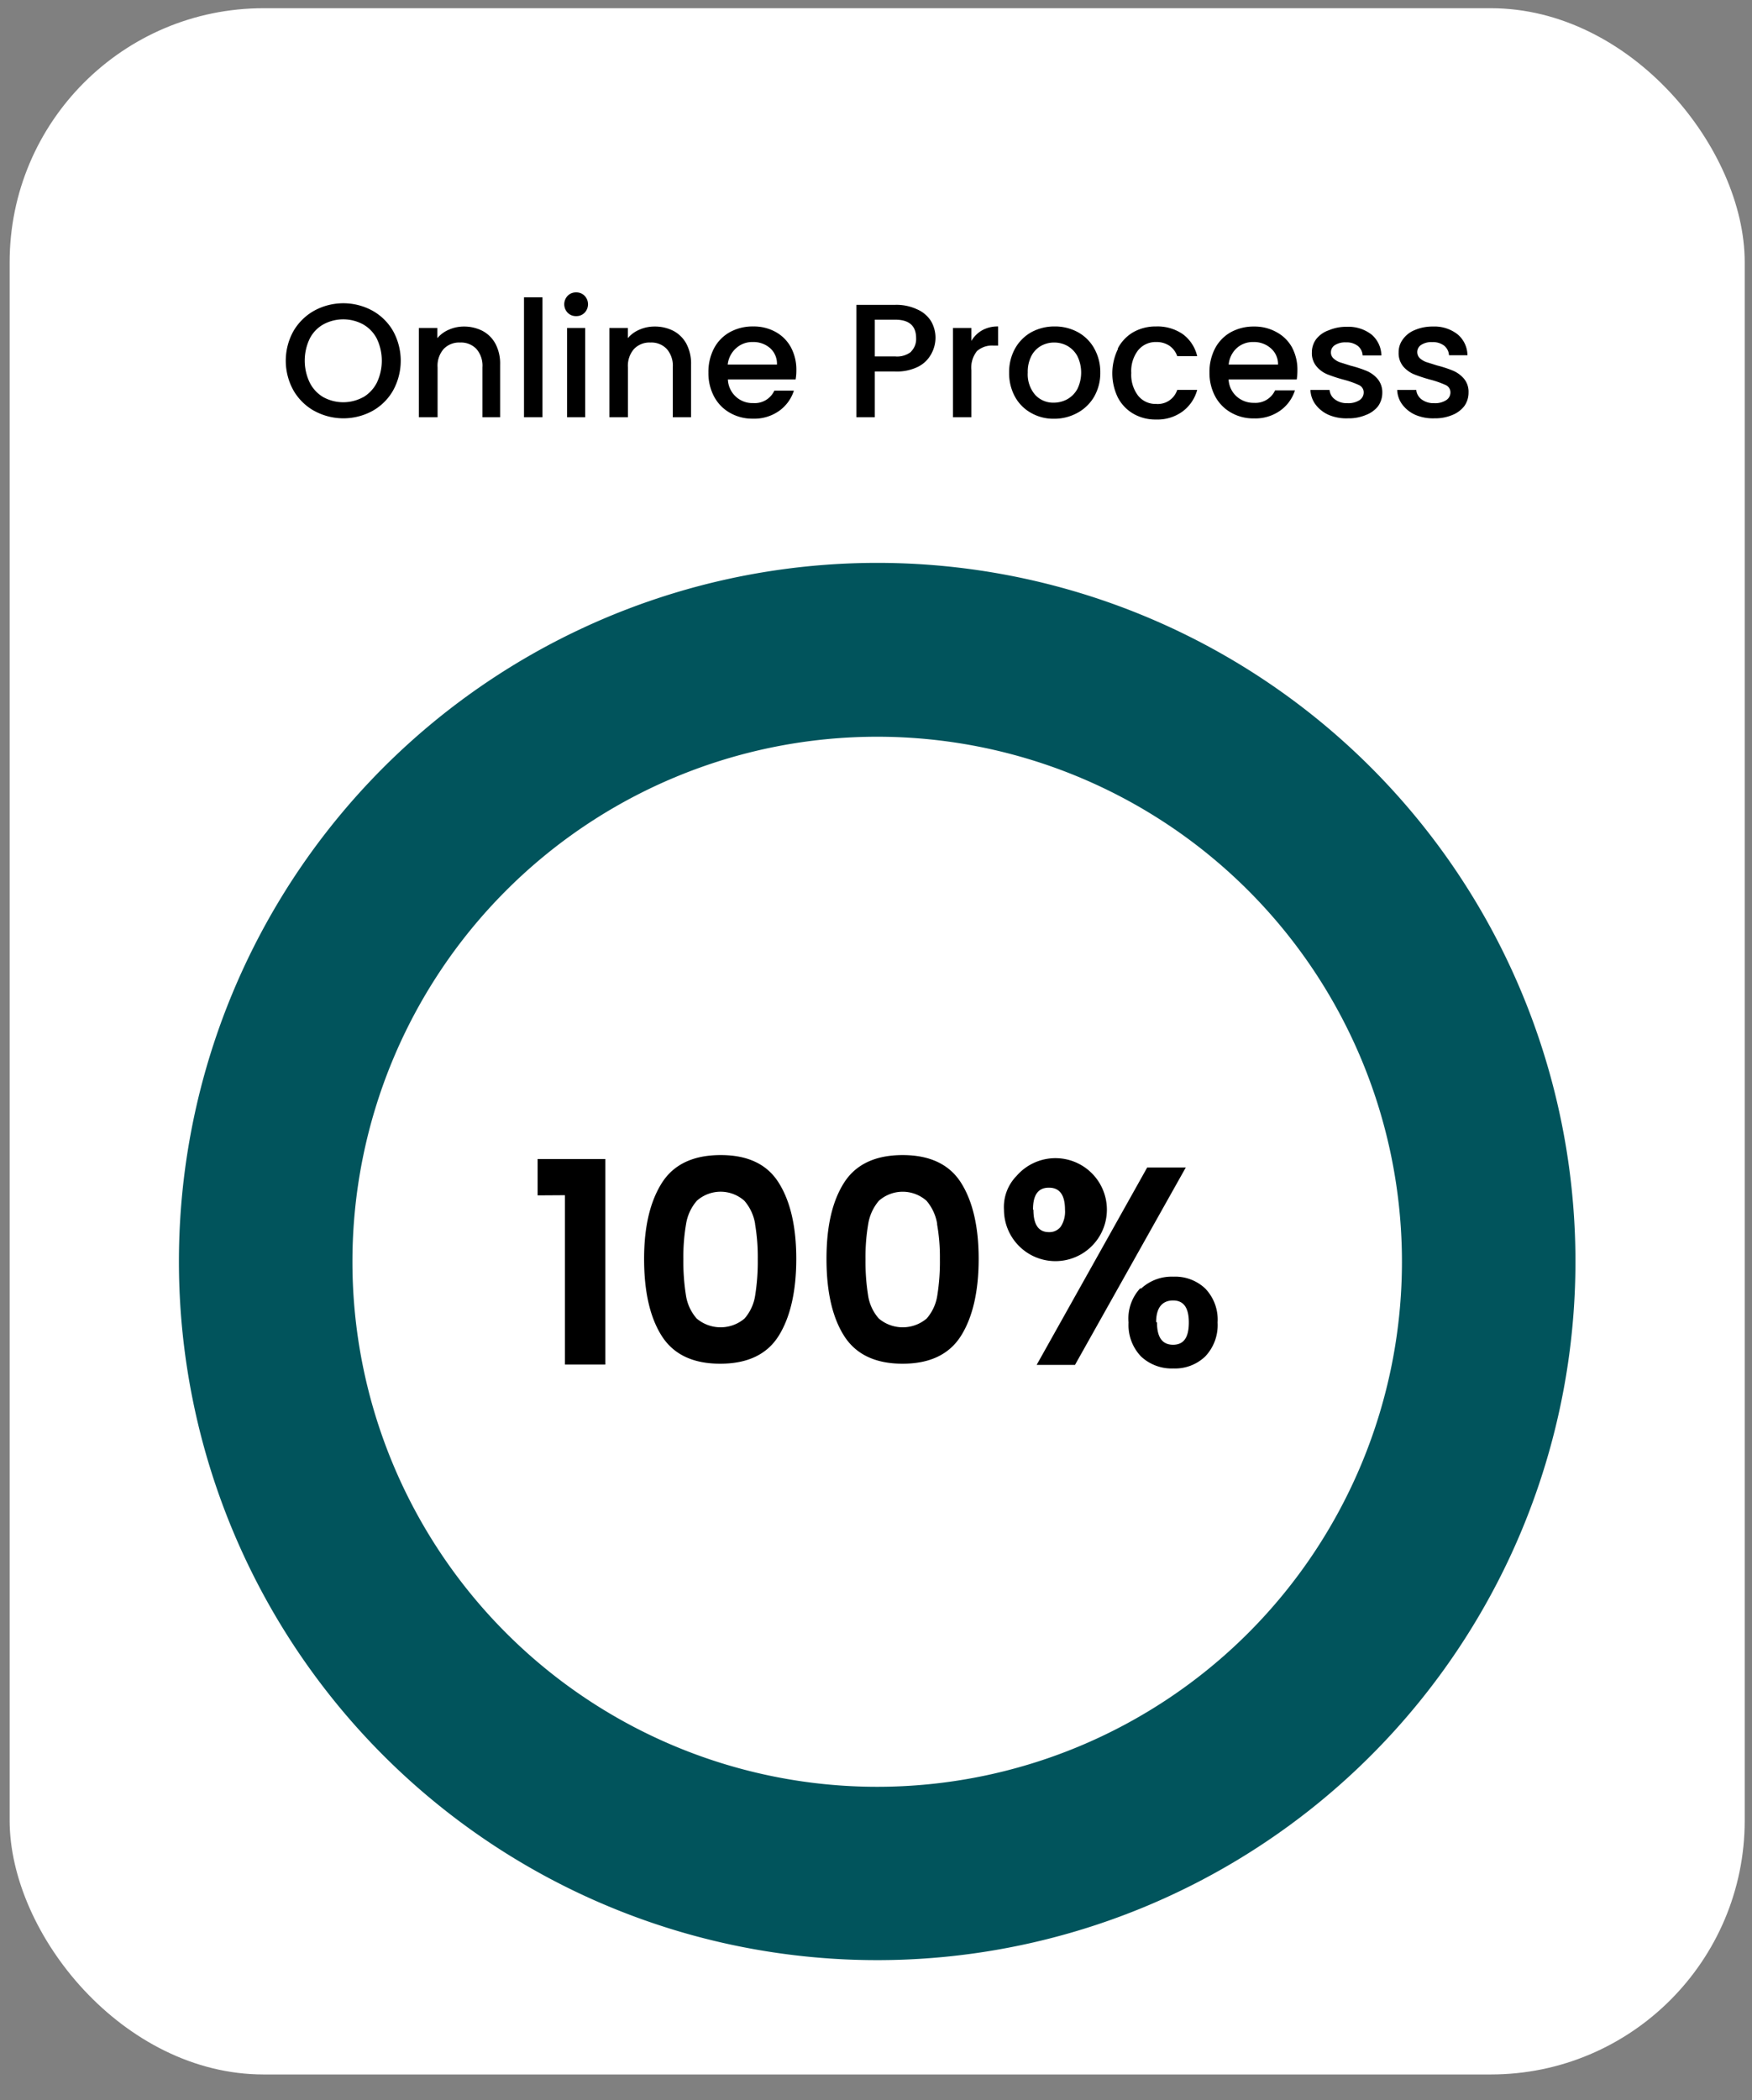
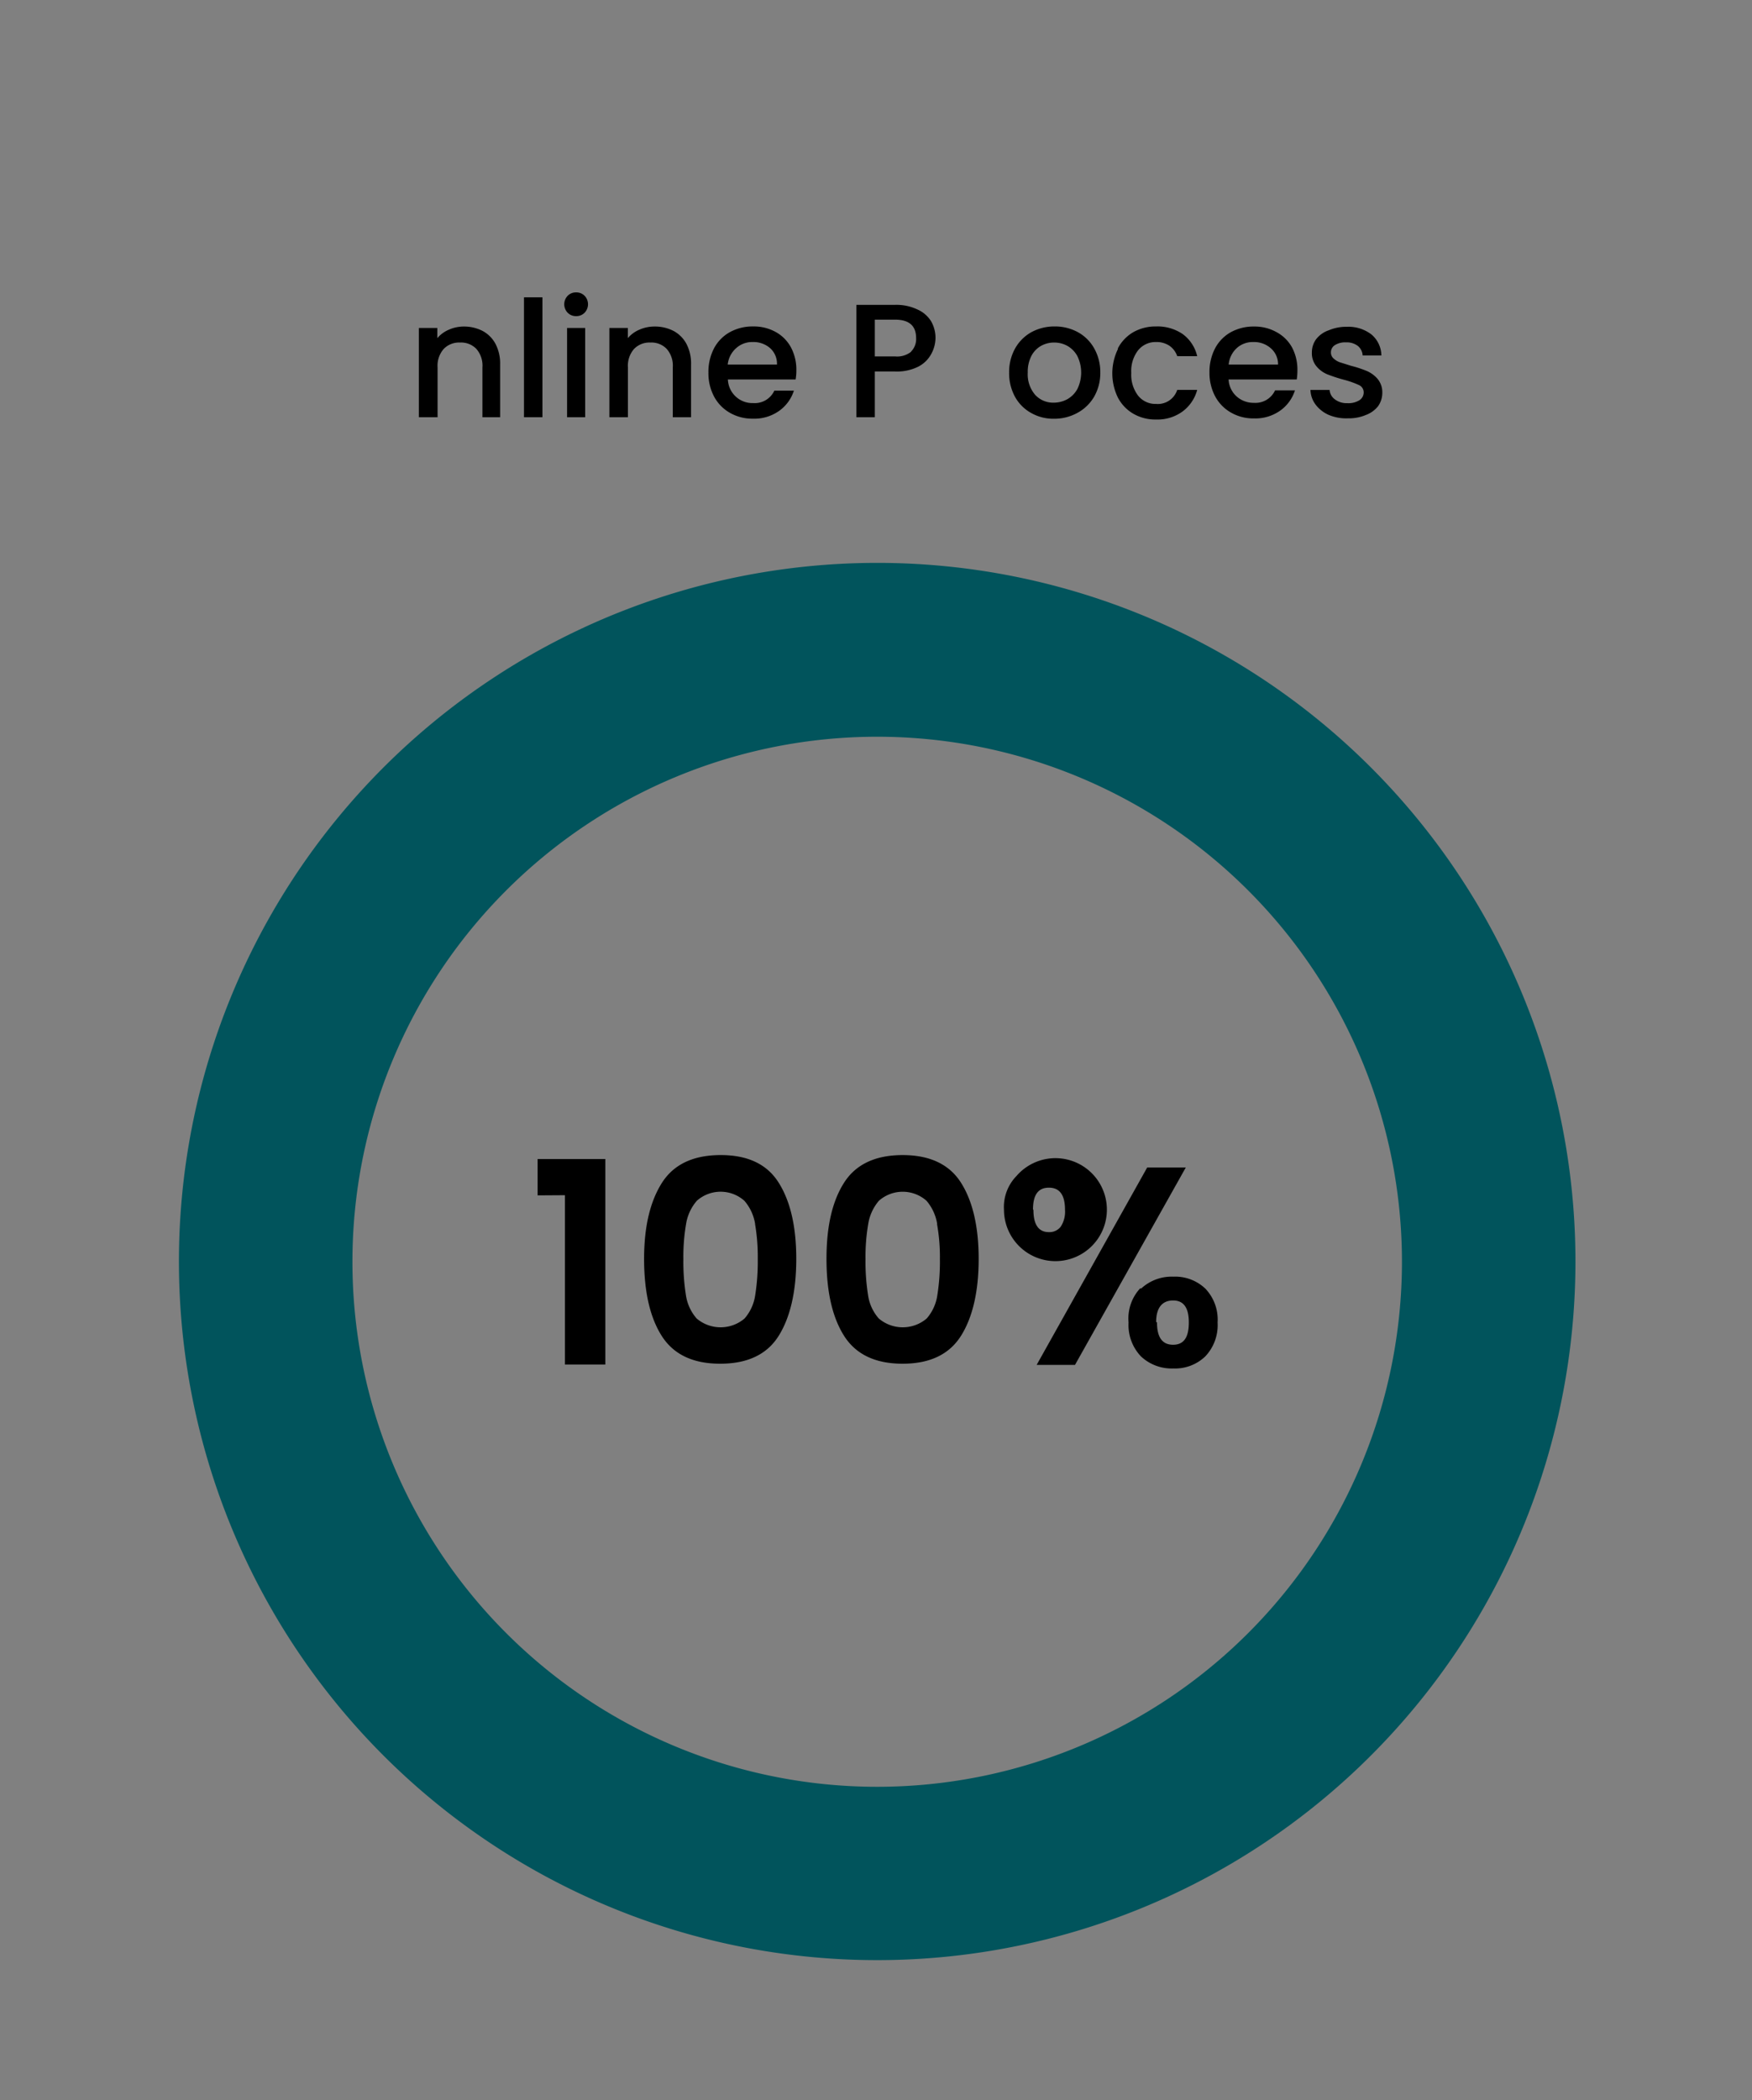
<svg xmlns="http://www.w3.org/2000/svg" id="Layer_1" data-name="Layer 1" viewBox="0 0 207 248">
  <rect x="0" y="0" width="207" height="248" fill="#808080" stroke="none" />
  <defs>
    <style>.cls-1{fill:#fff;}.cls-2{fill:#01545c;}</style>
  </defs>
-   <rect class="cls-1" x="1.14" y="0.97" width="205" height="244" rx="30" />
  <path class="cls-2" d="M103.64,66.47a82.5,82.5,0,1,0,82.5,82.5A82.49,82.49,0,0,0,103.64,66.47Zm0,144.53a62,62,0,1,1,62-62A62,62,0,0,1,103.64,211Z" />
  <path d="M63.52,141.16v-4.29h8v24.27H66.75v-20Z" />
  <path d="M78.22,139.66q2.09-3.25,6.91-3.26T92,139.66c1.38,2.18,2.08,5.19,2.08,9s-.7,6.89-2.08,9.09-3.69,3.29-6.91,3.29-5.52-1.1-6.91-3.29-2.08-5.23-2.08-9.09S76.83,141.84,78.22,139.66Zm11,4.88a5.5,5.5,0,0,0-1.27-2.74,4.22,4.22,0,0,0-5.62,0,5.5,5.5,0,0,0-1.27,2.74,22.94,22.94,0,0,0-.32,4.15,25.17,25.17,0,0,0,.3,4.24,5.36,5.36,0,0,0,1.27,2.77,4.37,4.37,0,0,0,5.66,0,5.35,5.35,0,0,0,1.26-2.77,25.17,25.17,0,0,0,.3-4.24A23,23,0,0,0,89.21,144.54Z" />
  <path d="M99.73,139.66q2.08-3.25,6.91-3.26c3.21,0,5.52,1.09,6.9,3.26s2.09,5.19,2.09,9-.7,6.89-2.09,9.09-3.69,3.29-6.9,3.29-5.52-1.1-6.91-3.29-2.08-5.23-2.08-9.09S98.34,141.84,99.73,139.66Zm11,4.88a5.57,5.57,0,0,0-1.26-2.74,4.24,4.24,0,0,0-5.63,0,5.57,5.57,0,0,0-1.26,2.74,22.94,22.94,0,0,0-.32,4.15,25.17,25.17,0,0,0,.3,4.24,5.29,5.29,0,0,0,1.27,2.77,4.37,4.37,0,0,0,5.66,0,5.35,5.35,0,0,0,1.26-2.77,25.17,25.17,0,0,0,.3-4.24A22.06,22.06,0,0,0,110.71,144.54Z" />
  <path d="M120.1,138.87a6.08,6.08,0,1,1-1.48,4A5.25,5.25,0,0,1,120.1,138.87Zm2,4c0,1.75.61,2.63,1.83,2.63a1.67,1.67,0,0,0,1.4-.65,3.24,3.24,0,0,0,.5-2c0-1.73-.63-2.6-1.9-2.6S122.05,141.1,122.05,142.83Zm18-5-13.09,23.31h-4.53l13.06-23.31Zm-5.28,14.3a5.31,5.31,0,0,1,3.81-1.41,5.17,5.17,0,0,1,3.78,1.41,5.3,5.3,0,0,1,1.45,4,5.37,5.37,0,0,1-1.45,4,5.14,5.14,0,0,1-3.78,1.43,5.28,5.28,0,0,1-3.83-1.43,5.37,5.37,0,0,1-1.46-4A5.24,5.24,0,0,1,134.72,152.13Zm1.88,4c0,1.76.63,2.63,1.9,2.63s1.86-.87,1.86-2.63-.62-2.6-1.86-2.6S136.6,154.38,136.6,156.11Z" />
-   <path d="M37.14,48.53a6.48,6.48,0,0,1-2.47-2.43,7.21,7.21,0,0,1,0-7,6.52,6.52,0,0,1,2.47-2.42,7.18,7.18,0,0,1,6.85,0,6.42,6.42,0,0,1,2.46,2.42,7.28,7.28,0,0,1,0,7A6.38,6.38,0,0,1,44,48.53a7.18,7.18,0,0,1-6.85,0Zm5.77-1.62a4.23,4.23,0,0,0,1.62-1.73,6.05,6.05,0,0,0,0-5.17,4.09,4.09,0,0,0-1.62-1.7,4.92,4.92,0,0,0-4.71,0A4,4,0,0,0,36.59,40a6,6,0,0,0,0,5.17,4.15,4.15,0,0,0,1.61,1.73,4.92,4.92,0,0,0,4.71,0Z" />
  <path d="M57,39.07a3.72,3.72,0,0,1,1.54,1.53,5,5,0,0,1,.55,2.45v6.22H57V43.38a3,3,0,0,0-.71-2.17,2.49,2.49,0,0,0-1.93-.76,2.52,2.52,0,0,0-1.94.76,3,3,0,0,0-.72,2.17v5.89H49.49V38.73h2.18v1.2a3.68,3.68,0,0,1,1.37-1,4.38,4.38,0,0,1,1.77-.37A4.79,4.79,0,0,1,57,39.07Z" />
  <path d="M64.09,35.11V49.27H61.91V35.11Z" />
  <path d="M67.07,36.93a1.44,1.44,0,0,1,0-2,1.35,1.35,0,0,1,1-.4,1.34,1.34,0,0,1,1,.4,1.44,1.44,0,0,1,0,2,1.34,1.34,0,0,1-1,.4A1.35,1.35,0,0,1,67.07,36.93Zm2.07,1.8V49.27H67V38.73Z" />
  <path d="M79.56,39.07A3.72,3.72,0,0,1,81.1,40.6a5,5,0,0,1,.55,2.45v6.22H79.49V43.38a3,3,0,0,0-.71-2.17,2.49,2.49,0,0,0-1.93-.76,2.52,2.52,0,0,0-1.94.76,3,3,0,0,0-.72,2.17v5.89H72V38.73h2.18v1.2a3.6,3.6,0,0,1,1.37-1,4.38,4.38,0,0,1,1.77-.37A4.79,4.79,0,0,1,79.56,39.07Z" />
  <path d="M94,44.81H86a2.9,2.9,0,0,0,3,2.79,2.55,2.55,0,0,0,2.49-1.47H93.8a4.68,4.68,0,0,1-1.73,2.38,5.06,5.06,0,0,1-3.11.93,5.29,5.29,0,0,1-2.7-.68,4.8,4.8,0,0,1-1.88-1.91A5.87,5.87,0,0,1,83.7,44a6,6,0,0,1,.66-2.86,4.69,4.69,0,0,1,1.86-1.91A5.56,5.56,0,0,1,89,38.55a5.3,5.3,0,0,1,2.66.66A4.55,4.55,0,0,1,93.44,41a5.57,5.57,0,0,1,.65,2.71A5.83,5.83,0,0,1,94,44.81Zm-2.2-1.76A2.47,2.47,0,0,0,91,41.12a3,3,0,0,0-2.08-.73,2.81,2.81,0,0,0-1.94.72,3,3,0,0,0-1,1.94Z" />
  <path d="M110,41.85a3.61,3.61,0,0,1-1.53,1.46,5.64,5.64,0,0,1-2.7.56h-2.41v5.4h-2.18V36h4.59a5.77,5.77,0,0,1,2.59.53A3.63,3.63,0,0,1,110,37.92a3.92,3.92,0,0,1,.53,2A4,4,0,0,1,110,41.85Zm-2.37-.32a2.1,2.1,0,0,0,.61-1.6c0-1.45-.82-2.18-2.47-2.18h-2.41v4.34h2.41A2.65,2.65,0,0,0,107.66,41.53Z" />
-   <path d="M116.05,39a3.74,3.74,0,0,1,1.88-.45v2.26h-.55a2.68,2.68,0,0,0-1.95.65,3.13,3.13,0,0,0-.66,2.26v5.55h-2.18V38.73h2.18v1.53A3.44,3.44,0,0,1,116.05,39Z" />
  <path d="M121.82,48.76a4.85,4.85,0,0,1-1.9-1.91,5.77,5.77,0,0,1-.69-2.86,5.68,5.68,0,0,1,.71-2.85,5,5,0,0,1,1.93-1.92,5.7,5.7,0,0,1,2.74-.67,5.63,5.63,0,0,1,2.73.67,4.91,4.91,0,0,1,1.94,1.92A5.68,5.68,0,0,1,130,44a5.59,5.59,0,0,1-.73,2.85,5.07,5.07,0,0,1-2,1.92,5.66,5.66,0,0,1-2.77.68A5.3,5.3,0,0,1,121.82,48.76Zm4.27-1.61a3.1,3.1,0,0,0,1.2-1.21,4.43,4.43,0,0,0,0-3.89,3.07,3.07,0,0,0-1.17-1.2,3.19,3.19,0,0,0-1.57-.4,3.12,3.12,0,0,0-1.56.4,2.88,2.88,0,0,0-1.14,1.2,4.09,4.09,0,0,0-.42,1.94,3.71,3.71,0,0,0,.87,2.63,2.87,2.87,0,0,0,2.19.93A3.34,3.34,0,0,0,126.09,47.15Z" />
  <path d="M132.08,41.13a4.74,4.74,0,0,1,1.83-1.91,5.36,5.36,0,0,1,2.68-.67,5.28,5.28,0,0,1,3.16.91,4.5,4.5,0,0,1,1.7,2.6h-2.36a2.46,2.46,0,0,0-.92-1.23,2.73,2.73,0,0,0-1.58-.44,2.65,2.65,0,0,0-2.14,1,4,4,0,0,0-.79,2.65,4.06,4.06,0,0,0,.79,2.66,2.62,2.62,0,0,0,2.14,1,2.41,2.41,0,0,0,2.5-1.66h2.36a4.69,4.69,0,0,1-1.73,2.55,5,5,0,0,1-3.13.95,5.16,5.16,0,0,1-2.68-.68,4.74,4.74,0,0,1-1.83-1.91,6.53,6.53,0,0,1,0-5.72Z" />
  <path d="M153.21,44.81h-8.05a2.88,2.88,0,0,0,.94,2,3,3,0,0,0,2.06.76,2.55,2.55,0,0,0,2.49-1.47H153a4.68,4.68,0,0,1-1.73,2.38,5.06,5.06,0,0,1-3.11.93,5.26,5.26,0,0,1-2.7-.68,4.8,4.8,0,0,1-1.88-1.91A5.87,5.87,0,0,1,142.9,44a6,6,0,0,1,.66-2.86,4.69,4.69,0,0,1,1.86-1.91,5.56,5.56,0,0,1,2.74-.67,5.3,5.3,0,0,1,2.66.66A4.55,4.55,0,0,1,152.64,41a5.57,5.57,0,0,1,.65,2.71A6.87,6.87,0,0,1,153.21,44.81ZM151,43.05a2.47,2.47,0,0,0-.86-1.93,3,3,0,0,0-2.08-.73,2.81,2.81,0,0,0-1.94.72,3,3,0,0,0-.95,1.94Z" />
  <path d="M157,49a3.93,3.93,0,0,1-1.56-1.22,3.05,3.05,0,0,1-.61-1.73h2.26a1.52,1.52,0,0,0,.64,1.12,2.31,2.31,0,0,0,1.46.44,2.46,2.46,0,0,0,1.43-.35,1.09,1.09,0,0,0,.5-.91.94.94,0,0,0-.56-.88,10.78,10.78,0,0,0-1.79-.63,18.35,18.35,0,0,1-1.93-.63,3.31,3.31,0,0,1-1.29-.94A2.41,2.41,0,0,1,155,41.6a2.6,2.6,0,0,1,.5-1.54A3.19,3.19,0,0,1,157,39a5.3,5.3,0,0,1,2.14-.41,4.45,4.45,0,0,1,2.9.91,3.29,3.29,0,0,1,1.17,2.48H161a1.58,1.58,0,0,0-.57-1.13,2.16,2.16,0,0,0-1.4-.42,2.26,2.26,0,0,0-1.32.33,1,1,0,0,0-.46.86.93.93,0,0,0,.31.71,2.19,2.19,0,0,0,.74.45l1.3.41a13.51,13.51,0,0,1,1.89.62,3.51,3.51,0,0,1,1.27.93,2.46,2.46,0,0,1,.56,1.62,2.74,2.74,0,0,1-.5,1.61A3.31,3.31,0,0,1,161.39,49a5.16,5.16,0,0,1-2.13.4A5.32,5.32,0,0,1,157,49Z" />
-   <path d="M167.25,49a3.93,3.93,0,0,1-1.56-1.22,3.05,3.05,0,0,1-.61-1.73h2.25a1.59,1.59,0,0,0,.64,1.12,2.34,2.34,0,0,0,1.47.44,2.41,2.41,0,0,0,1.42-.35,1.07,1.07,0,0,0,.51-.91.94.94,0,0,0-.56-.88,11.14,11.14,0,0,0-1.79-.63,18.35,18.35,0,0,1-1.93-.63,3.42,3.42,0,0,1-1.3-.94,2.46,2.46,0,0,1-.54-1.66,2.53,2.53,0,0,1,.5-1.54,3.19,3.19,0,0,1,1.42-1.1,5.29,5.29,0,0,1,2.13-.41,4.43,4.43,0,0,1,2.9.91,3.26,3.26,0,0,1,1.18,2.48H171.2a1.58,1.58,0,0,0-.57-1.13,2.18,2.18,0,0,0-1.4-.42,2.22,2.22,0,0,0-1.32.33,1,1,0,0,0-.46.86,1,1,0,0,0,.3.71,2.34,2.34,0,0,0,.75.45l1.3.41a13.51,13.51,0,0,1,1.89.62,3.51,3.51,0,0,1,1.27.93,2.4,2.4,0,0,1,.55,1.62,2.74,2.74,0,0,1-.49,1.61A3.37,3.37,0,0,1,171.61,49a5.22,5.22,0,0,1-2.13.4A5.29,5.29,0,0,1,167.25,49Z" />
</svg>